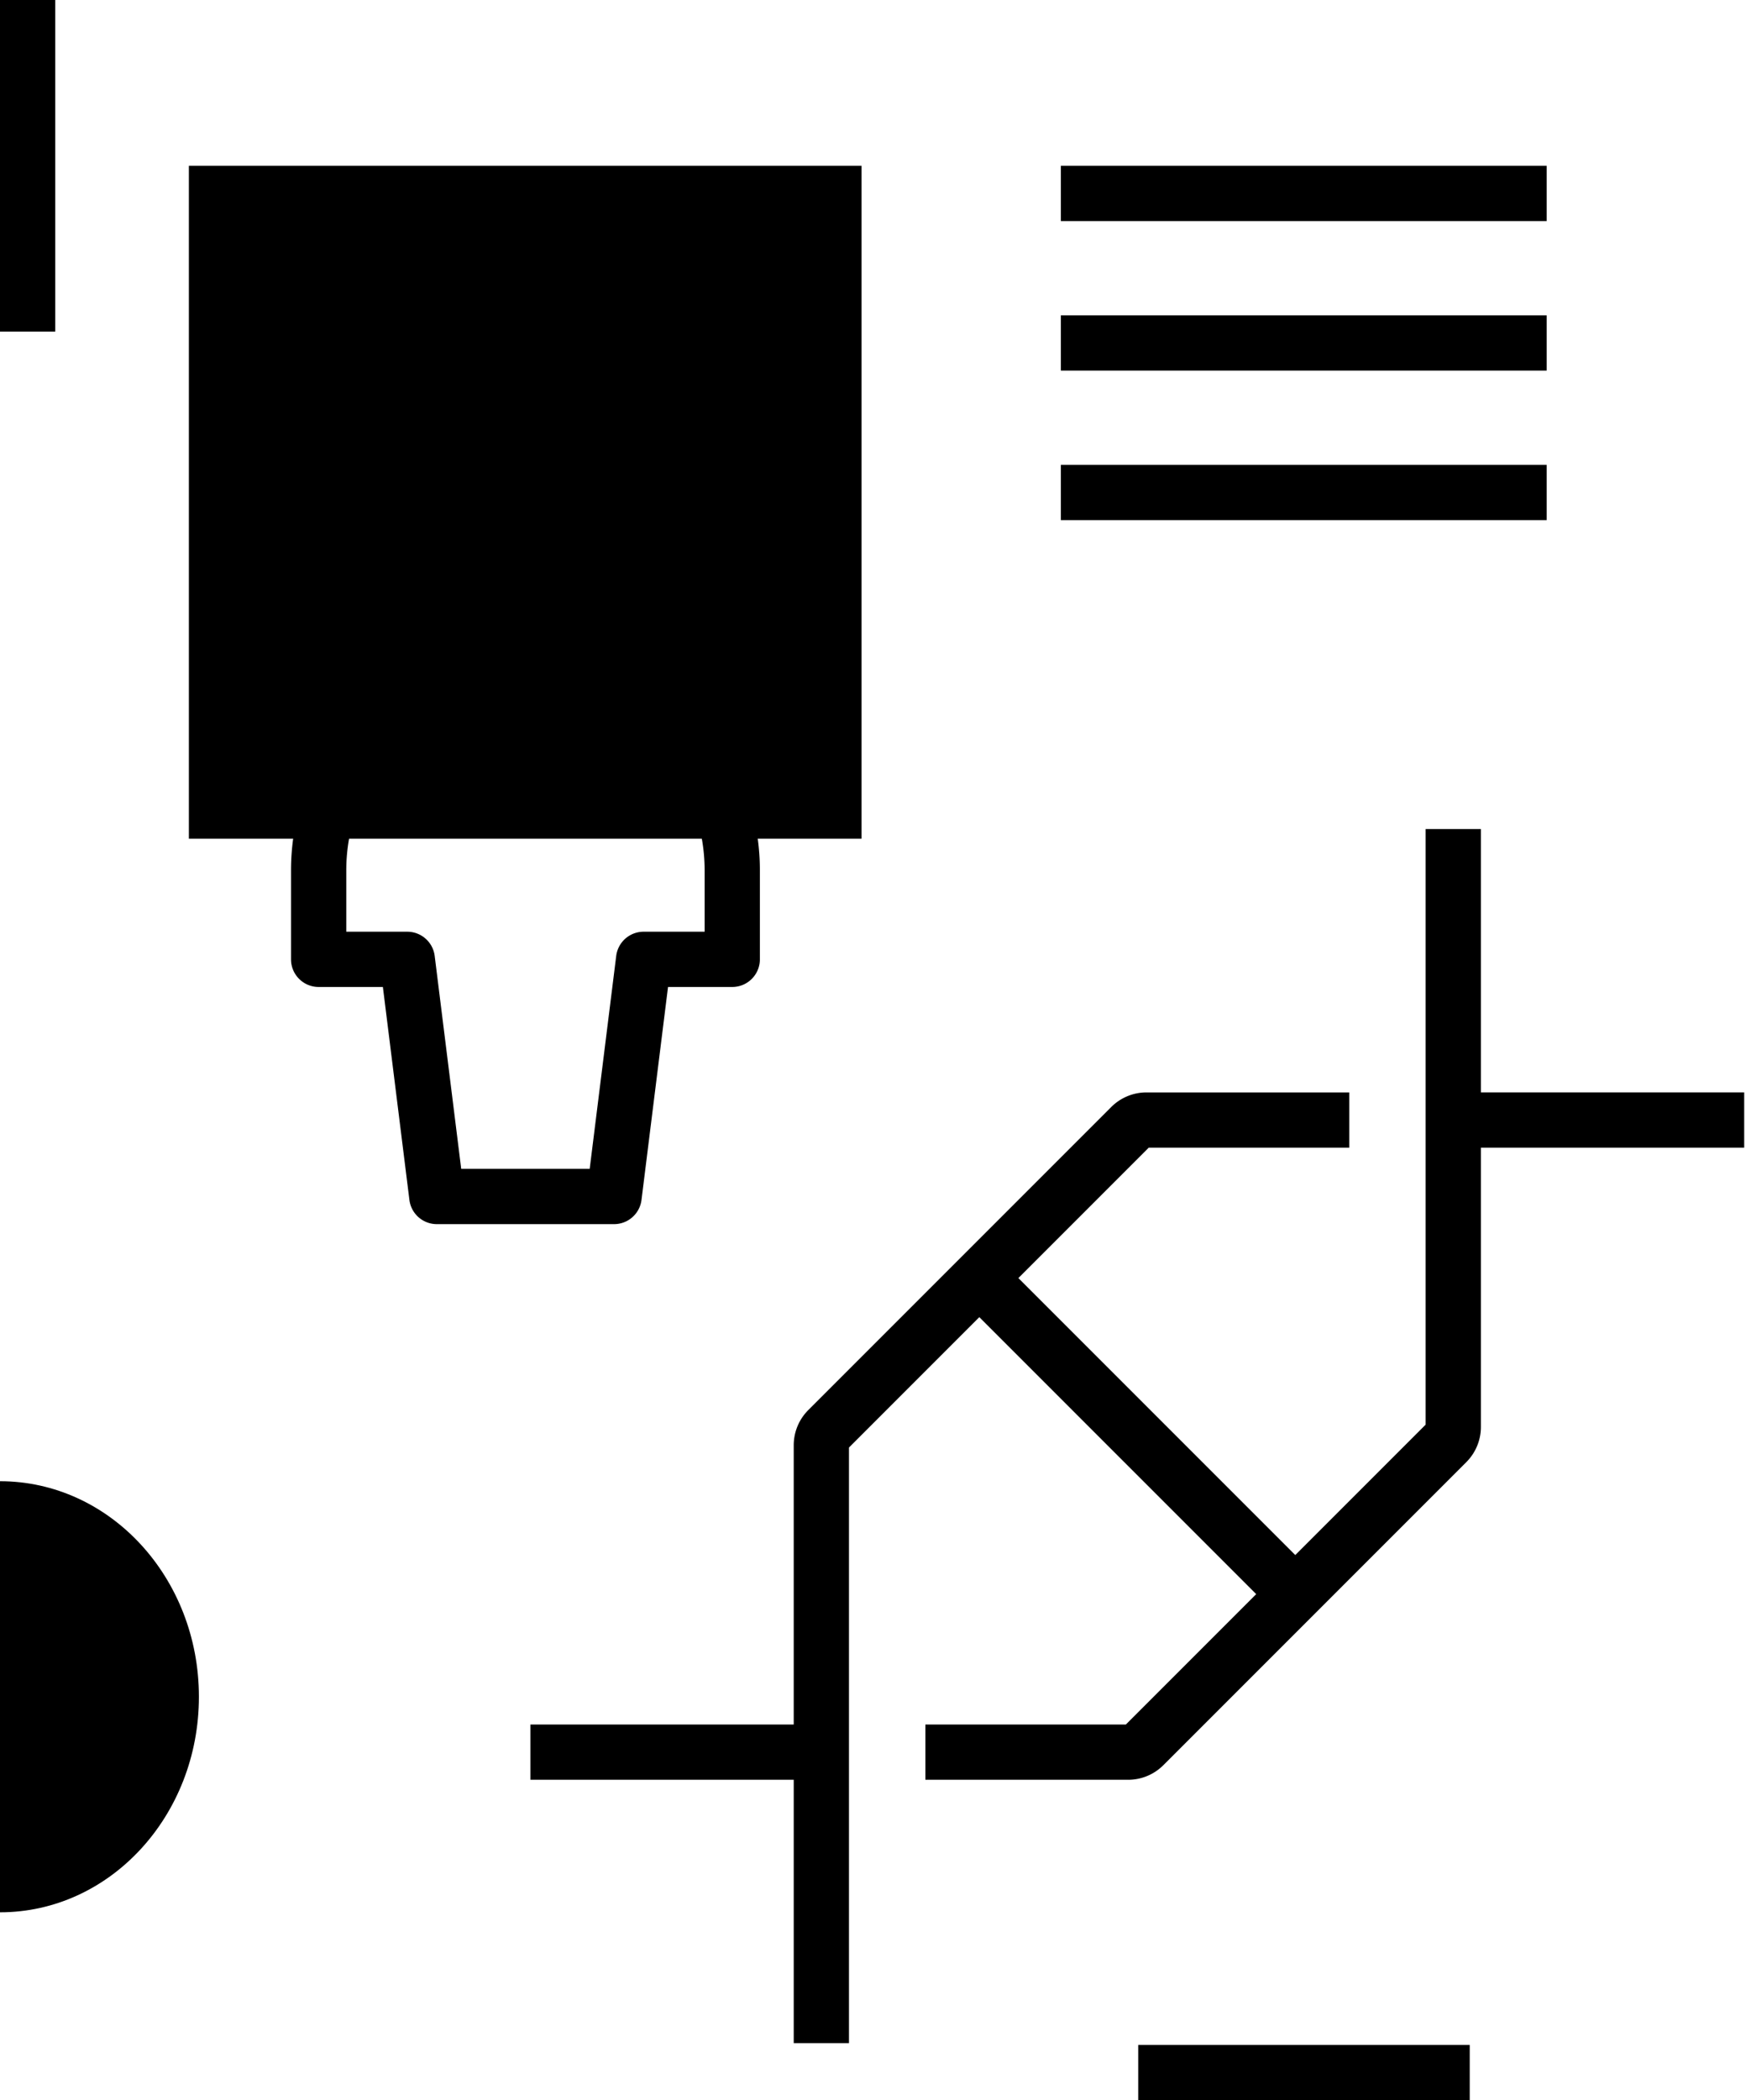
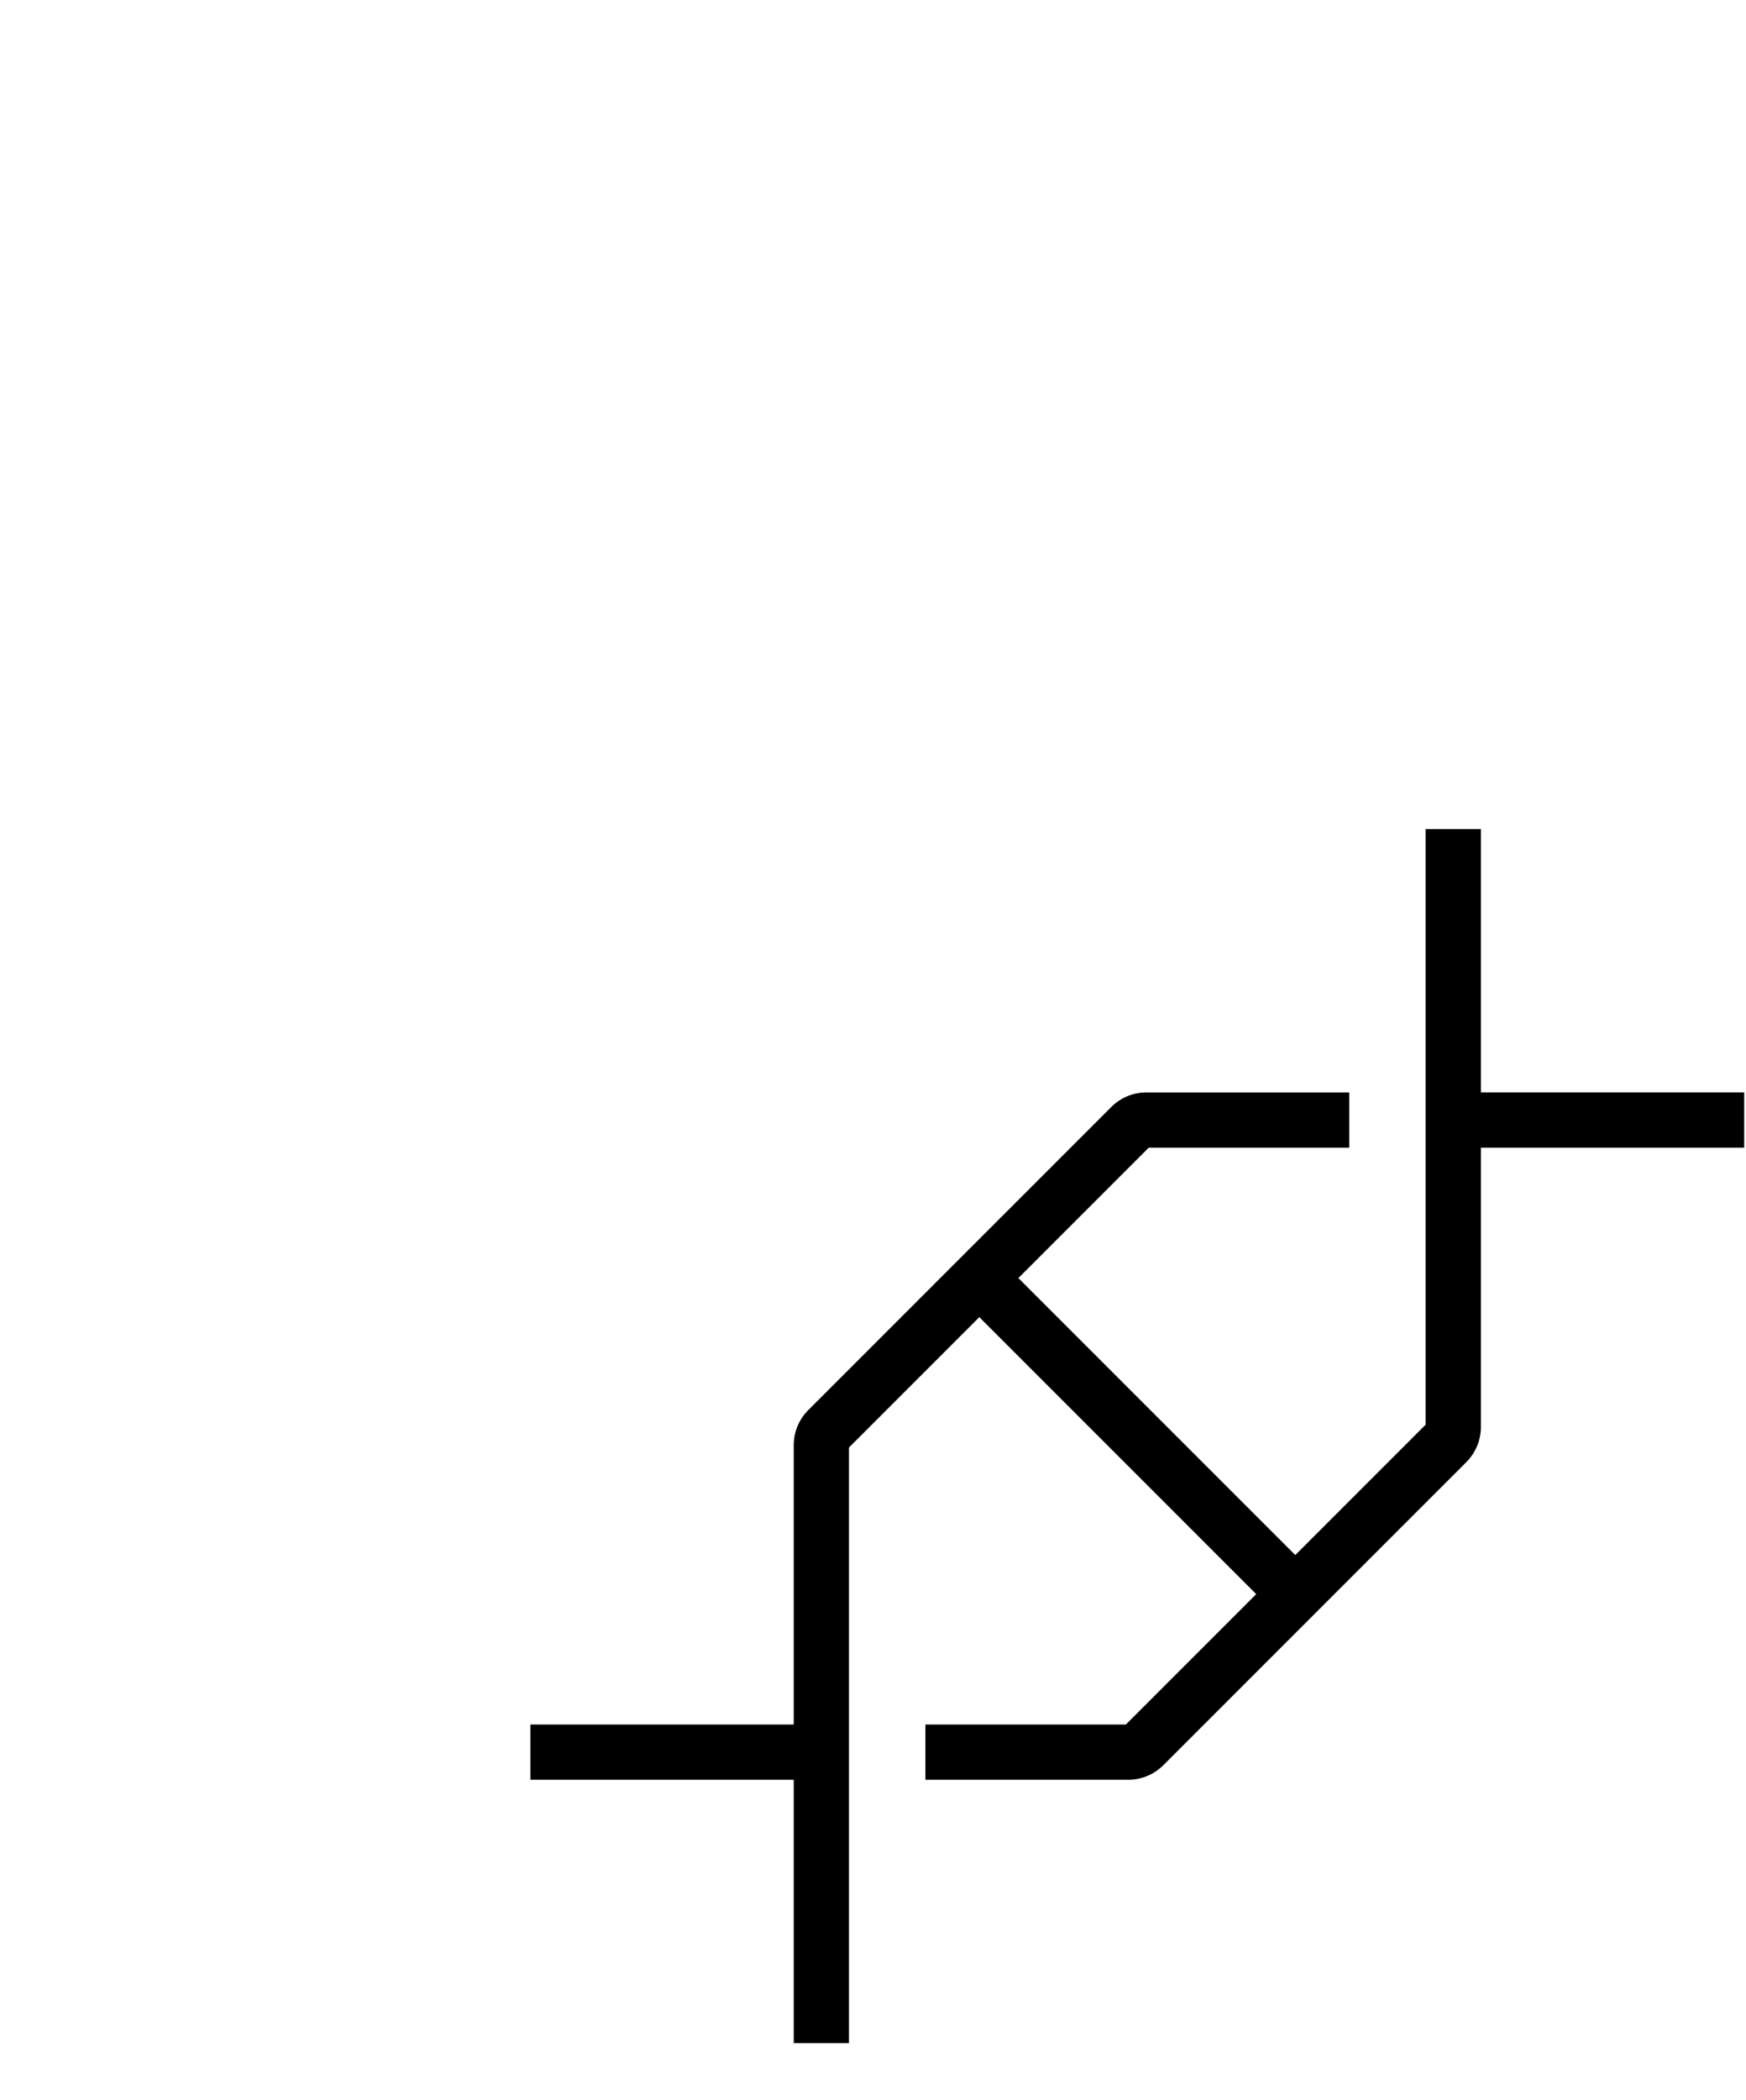
<svg xmlns="http://www.w3.org/2000/svg" fill="hsl(328.89 0% 100%)" width="158" height="190" viewBox="0 0 158 190">
-   <path fill-rule="evenodd" d="M96 28.527h43.964v5H96v-5ZM96 42.054h43.964v5H96v-5ZM96 15h43.964v5H96v-5Z" clip-rule="evenodd" opacity=".6" />
-   <path d="M77.965 15H17.092v60.873h60.873V15Z" opacity=".4" />
-   <path fill-rule="evenodd" d="M32.545 63.704a21.185 21.185 0 0 1 15.004-6.234 21.185 21.185 0 0 1 15.003 6.234 21.3 21.3 0 0 1 6.211 15.04v8.045a2.5 2.5 0 0 1-2.5 2.5h-5.812l-2.4 19.264a2.5 2.5 0 0 1-2.482 2.19H39.53a2.5 2.5 0 0 1-2.482-2.19l-2.4-19.264h-5.813a2.5 2.5 0 0 1-2.5-2.5v-8.046c0-5.64 2.233-11.05 6.21-15.04Zm1.77 1.765-1.77-1.765 1.77 1.765ZM47.55 62.47a16.185 16.185 0 0 0-11.463 4.764 16.303 16.303 0 0 0-4.752 11.51v5.545h5.52a2.5 2.5 0 0 1 2.481 2.19l2.4 19.264h11.626l2.4-19.263a2.5 2.5 0 0 1 2.482-2.191h5.52v-5.546c0-4.318-1.71-8.458-4.752-11.51A16.185 16.185 0 0 0 47.55 62.47ZM39.324 40.266a8.234 8.234 0 1 0 16.469 0 8.234 8.234 0 0 0-16.469 0Zm-5 0c0 7.31 5.925 13.234 13.235 13.234 7.309 0 13.234-5.925 13.234-13.234 0-7.31-5.925-13.234-13.234-13.234-7.31 0-13.235 5.925-13.235 13.234Z" clip-rule="evenodd" />
-   <path fill-rule="evenodd" d="M103 185h30v5h-30v-5ZM5 0v30H0V0h5Z" clip-rule="evenodd" opacity=".6" />
-   <path d="M0 134c9.945 0 18 8.726 18 19.5S9.945 173 0 173" opacity=".2" />
  <path fill-rule="evenodd" d="M134.01 75v23.826h23.827v5H134.01v25.264a4.5 4.5 0 0 1-1.318 3.182l-27.42 27.42a4.499 4.499 0 0 1-3.182 1.318H83.74v-5h18.143l11.795-11.795-25.056-25.057-11.796 11.796V184.836h-5V161.01H48v-5h23.826v-25.263a4.5 4.5 0 0 1 1.318-3.182l11.942-11.942v-.001l3.535-3.535 11.943-11.943a4.503 4.503 0 0 1 3.182-1.318h18.35v5h-18.143l-11.796 11.797 25.057 25.056 11.796-11.796V75h5Z" clip-rule="evenodd" />
</svg>